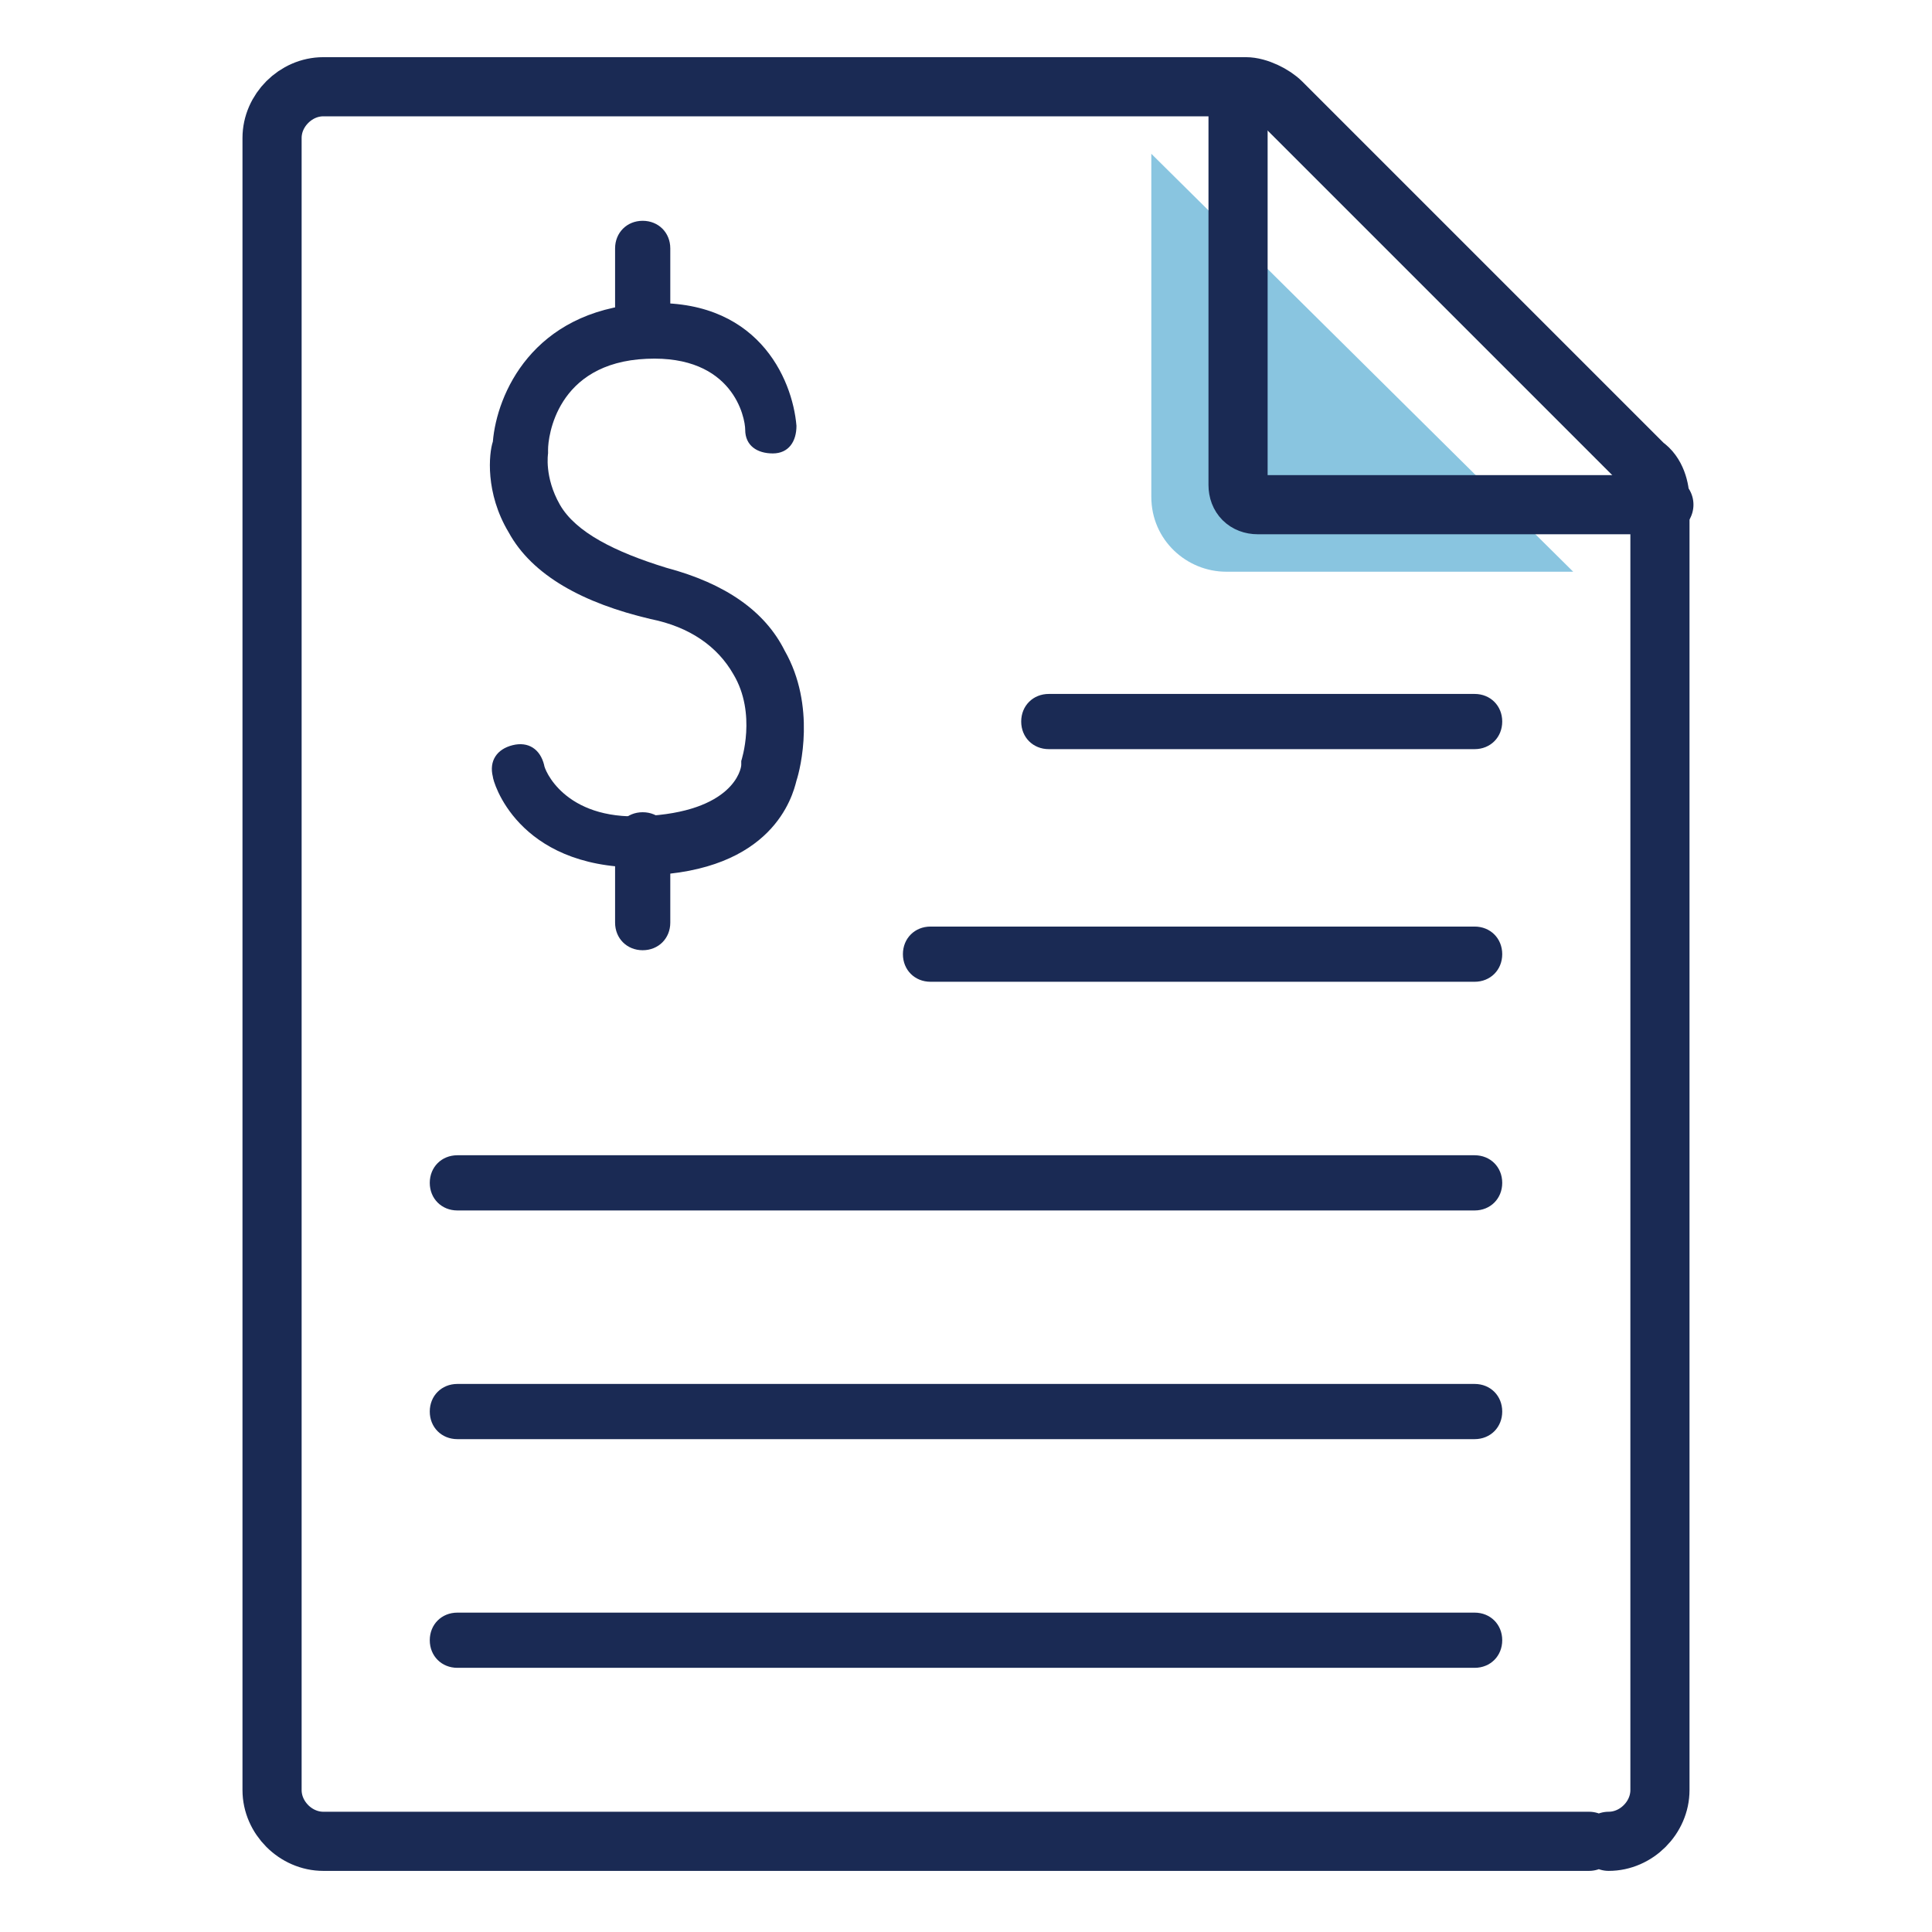
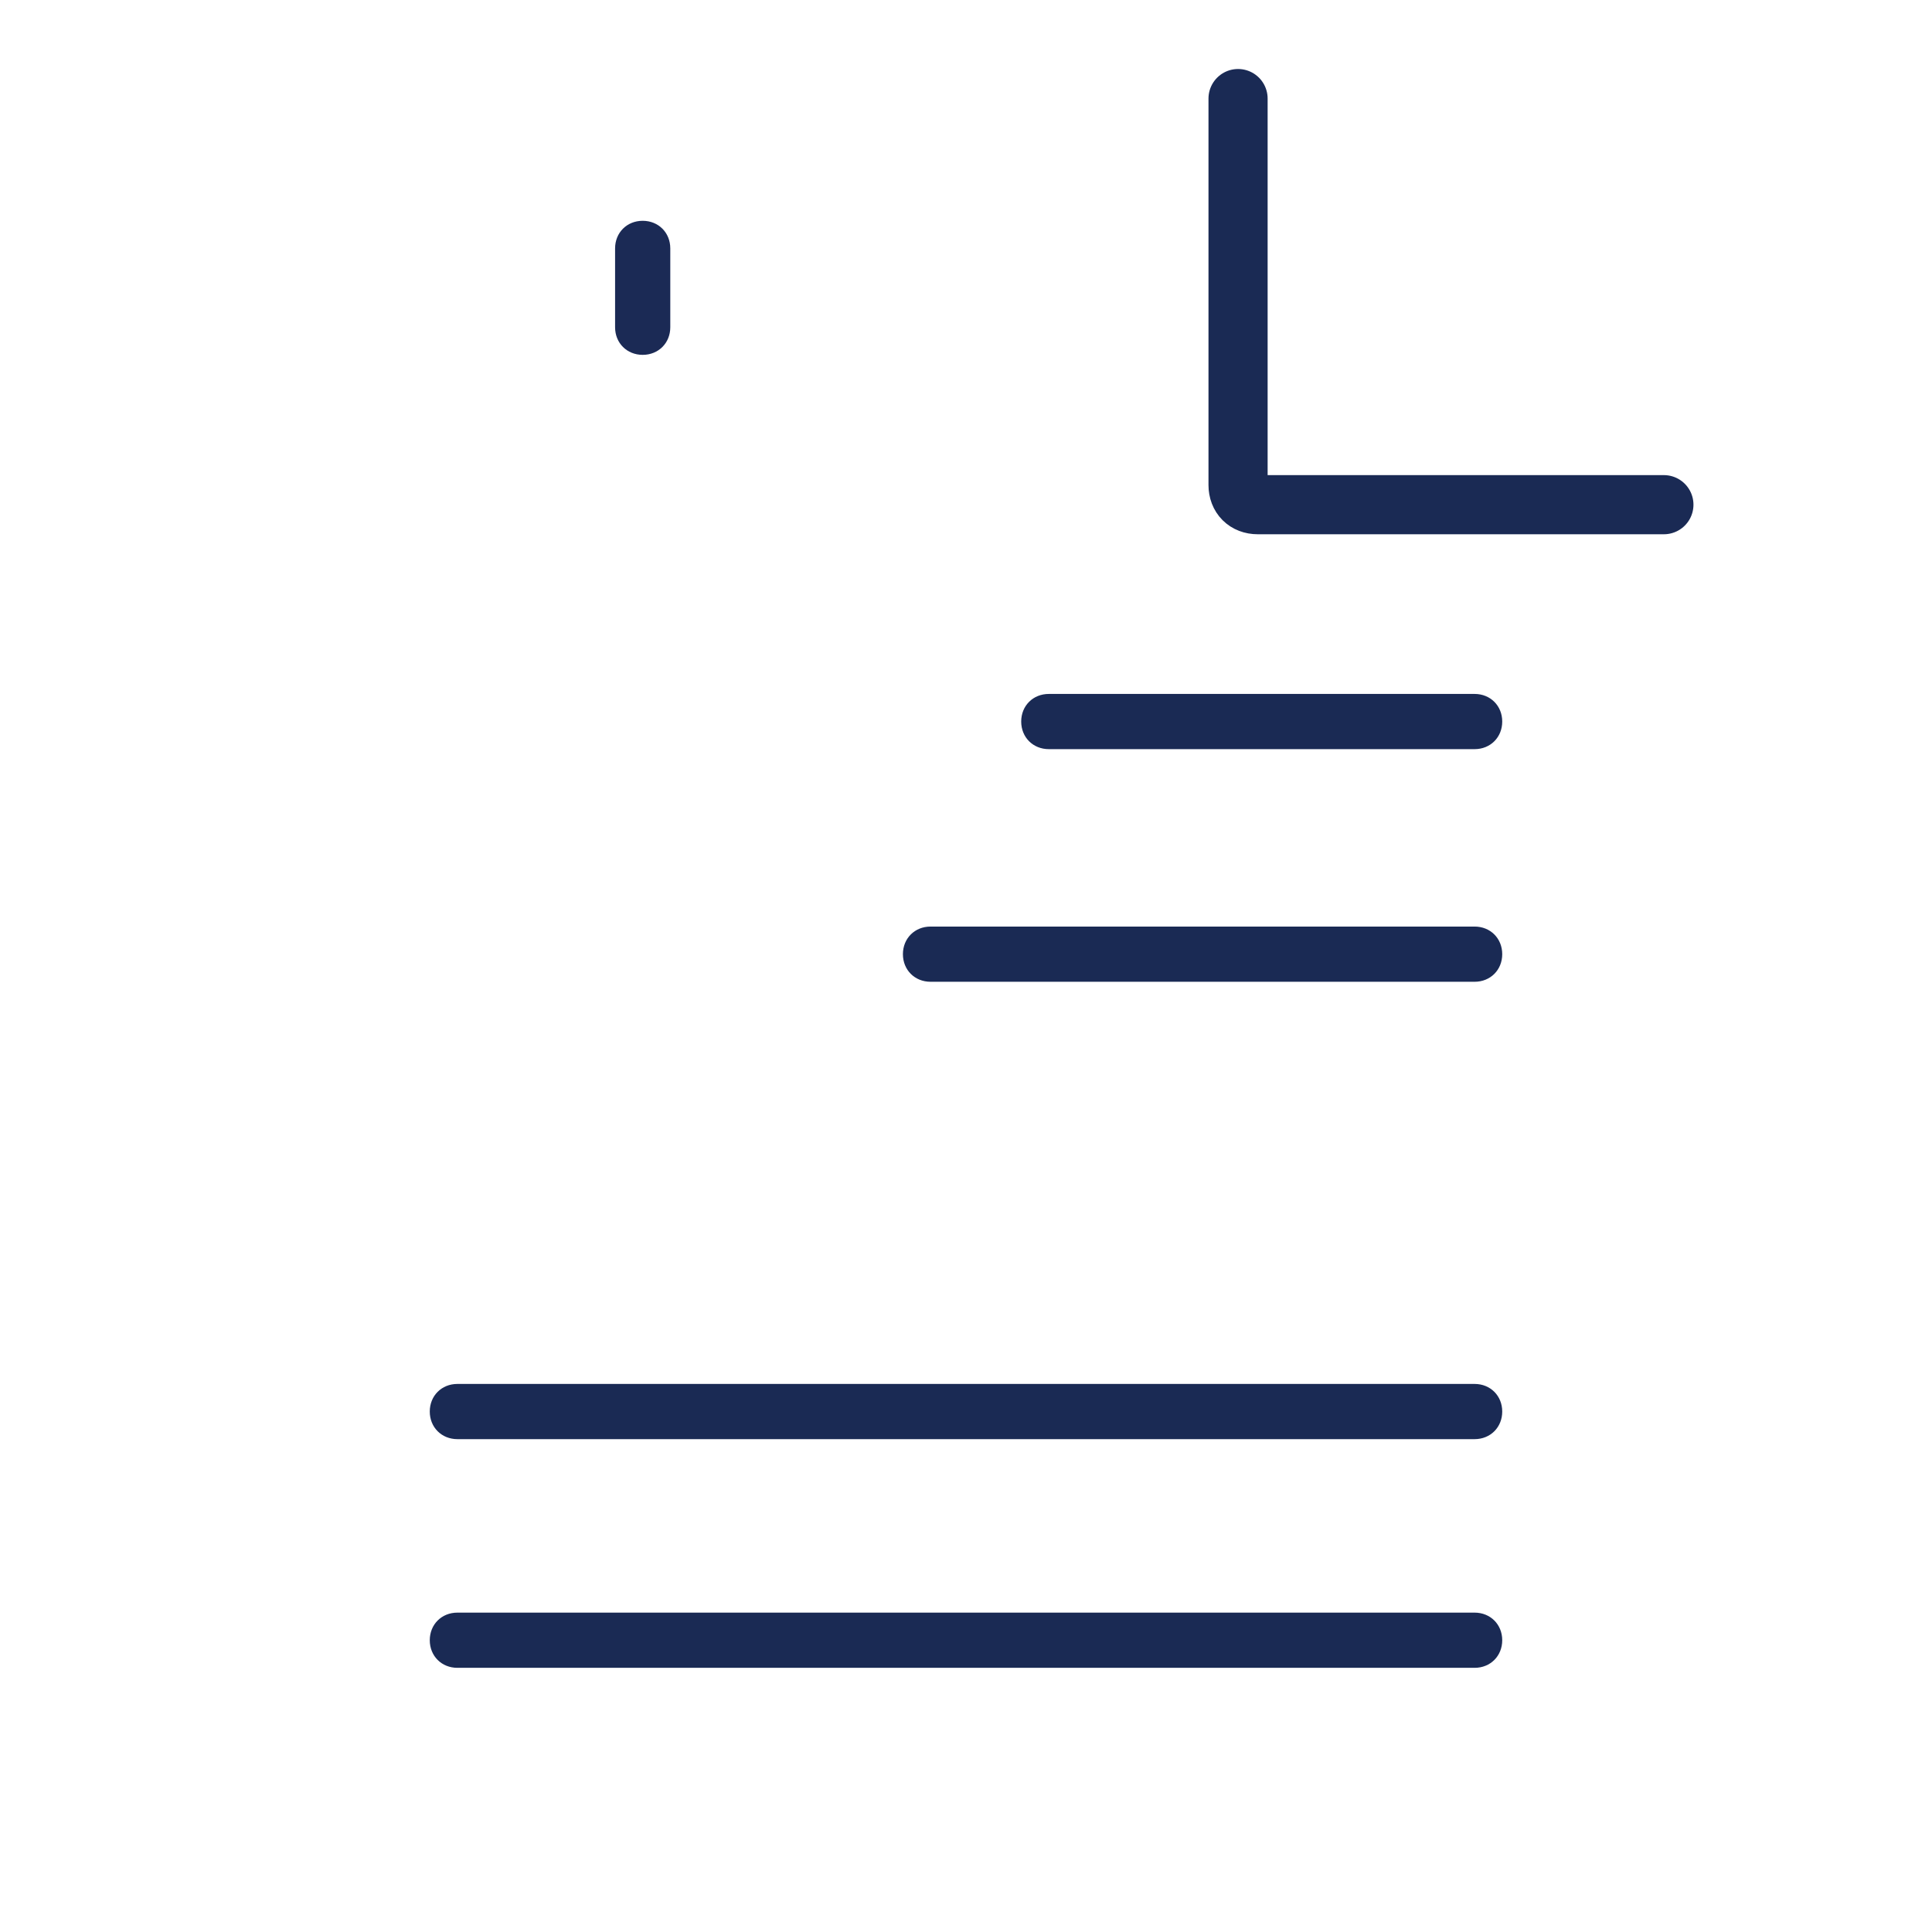
<svg xmlns="http://www.w3.org/2000/svg" version="1.1" id="Layer_1" x="0px" y="0px" viewBox="0 0 49 49" style="enable-background:new 0 0 49 49;" xml:space="preserve">
  <style type="text/css">
	.st0{opacity:0.5;fill:#148DC3;enable-background:new    ;}
	.st1{fill:#1B2A55;}
	.st2{fill:none;stroke:#1A2A54;stroke-width:1.5;stroke-linecap:round;stroke-linejoin:round;stroke-miterlimit:10;}
	.st3{fill:#1A2A54;}
</style>
-   <path class="st0" d="M29.2,3.9v8.7c0,1.1,0.9,1.9,1.9,1.9h8.8L29.2,3.9z" />
  <g>
    <g>
-       <path class="st1" d="M16.2,22c-3.1,0-3.7-2.2-3.7-2.3c-0.1-0.4,0.1-0.7,0.5-0.8s0.7,0.1,0.8,0.5c0,0.1,0.5,1.4,2.5,1.3    c2.3-0.1,2.5-1.2,2.5-1.3v-0.1c0,0,0.4-1.2-0.2-2.2c-0.4-0.7-1.1-1.2-2.1-1.4c-1.7-0.4-3-1.1-3.6-2.2c-0.6-1-0.5-2-0.4-2.3    c0.1-1.2,1-3.3,3.8-3.5c2.9-0.2,3.8,1.9,3.9,3.1c0,0.4-0.2,0.7-0.6,0.7s-0.7-0.2-0.7-0.6c0-0.3-0.3-1.9-2.5-1.8    c-2.3,0.1-2.5,2-2.5,2.3v0.1c0,0-0.1,0.6,0.3,1.3c0.4,0.7,1.4,1.2,2.7,1.6c1.5,0.4,2.5,1.1,3,2.1c0.8,1.4,0.4,3,0.3,3.3    c-0.1,0.4-0.6,2.3-3.8,2.4C16.3,22,16.2,22,16.2,22z" />
-     </g>
+       </g>
    <g>
      <path class="st1" d="M16.3,9c-0.4,0-0.7-0.3-0.7-0.7v-2c0-0.4,0.3-0.7,0.7-0.7S17,5.9,17,6.3v2C17,8.7,16.7,9,16.3,9z" />
    </g>
    <g>
-       <path class="st1" d="M16.3,24.1c-0.4,0-0.7-0.3-0.7-0.7v-2.1c0-0.4,0.3-0.7,0.7-0.7s0.7,0.3,0.7,0.7v2.1    C17,23.8,16.7,24.1,16.3,24.1z" />
-     </g>
+       </g>
  </g>
  <path class="st2" d="M31.4,2.5v9.8c0,0.3,0.2,0.5,0.5,0.5h10.3" />
  <g>
    <path class="st3" d="M37.4,19H26.6c-0.4,0-0.7-0.3-0.7-0.7s0.3-0.7,0.7-0.7h10.8c0.4,0,0.7,0.3,0.7,0.7S37.8,19,37.4,19z" />
  </g>
  <g>
    <path class="st3" d="M37.4,24.9H23.6c-0.4,0-0.7-0.3-0.7-0.7c0-0.4,0.3-0.7,0.7-0.7h13.8c0.4,0,0.7,0.3,0.7,0.7   S37.8,24.9,37.4,24.9z" />
  </g>
  <g>
-     <path class="st3" d="M37.4,30.7H11.6c-0.4,0-0.7-0.3-0.7-0.7c0-0.4,0.3-0.7,0.7-0.7h25.8c0.4,0,0.7,0.3,0.7,0.7   C38.1,30.4,37.8,30.7,37.4,30.7z" />
-   </g>
+     </g>
  <g>
    <path class="st3" d="M37.4,36.5H11.6c-0.4,0-0.7-0.3-0.7-0.7s0.3-0.7,0.7-0.7h25.8c0.4,0,0.7,0.3,0.7,0.7S37.8,36.5,37.4,36.5z" />
  </g>
  <g>
    <path class="st3" d="M37.4,42.3H11.6c-0.4,0-0.7-0.3-0.7-0.7s0.3-0.7,0.7-0.7h25.8c0.4,0,0.7,0.3,0.7,0.7S37.8,42.3,37.4,42.3z" />
  </g>
-   <path class="st2" d="M40.8,46.7c0.7,0,1.3-0.6,1.3-1.3V14.8v-2.1c0-0.3-0.1-0.7-0.4-0.9l-9.2-9.2c-0.2-0.2-0.6-0.4-0.9-0.4H8.2  c-0.7,0-1.3,0.6-1.3,1.3v41.9c0,0.7,0.6,1.3,1.3,1.3h15h17.1" />
</svg>